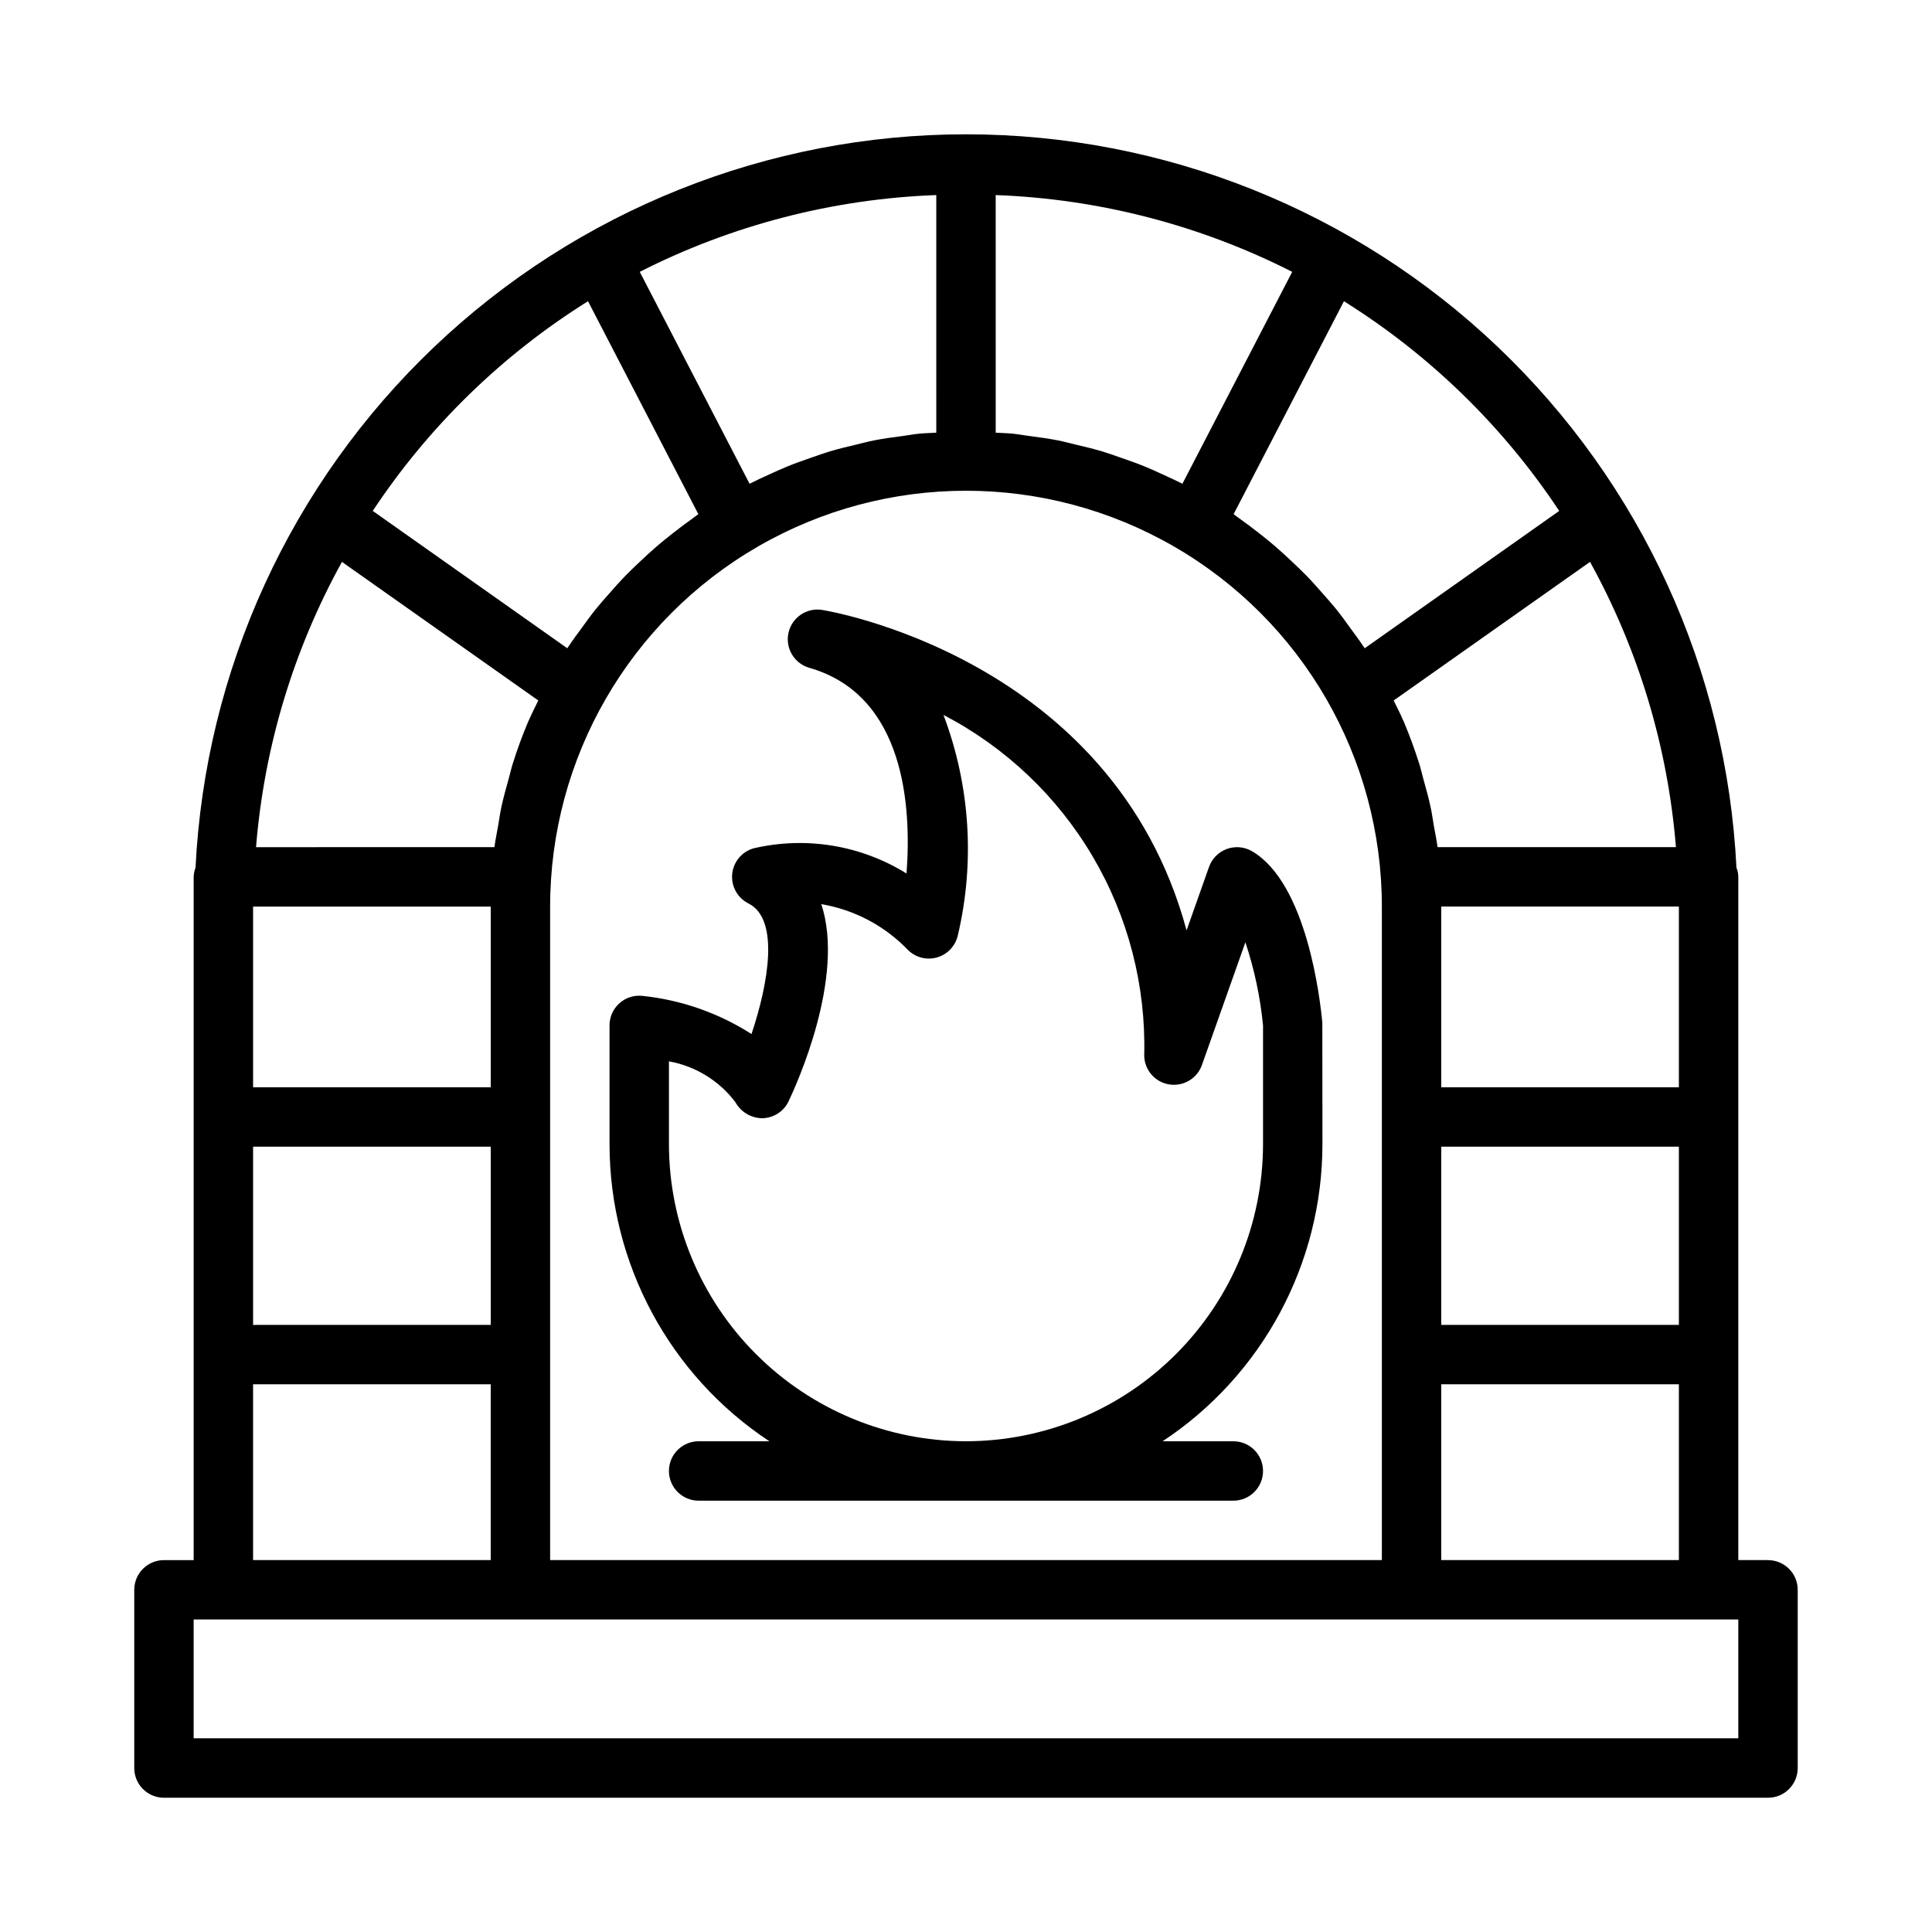
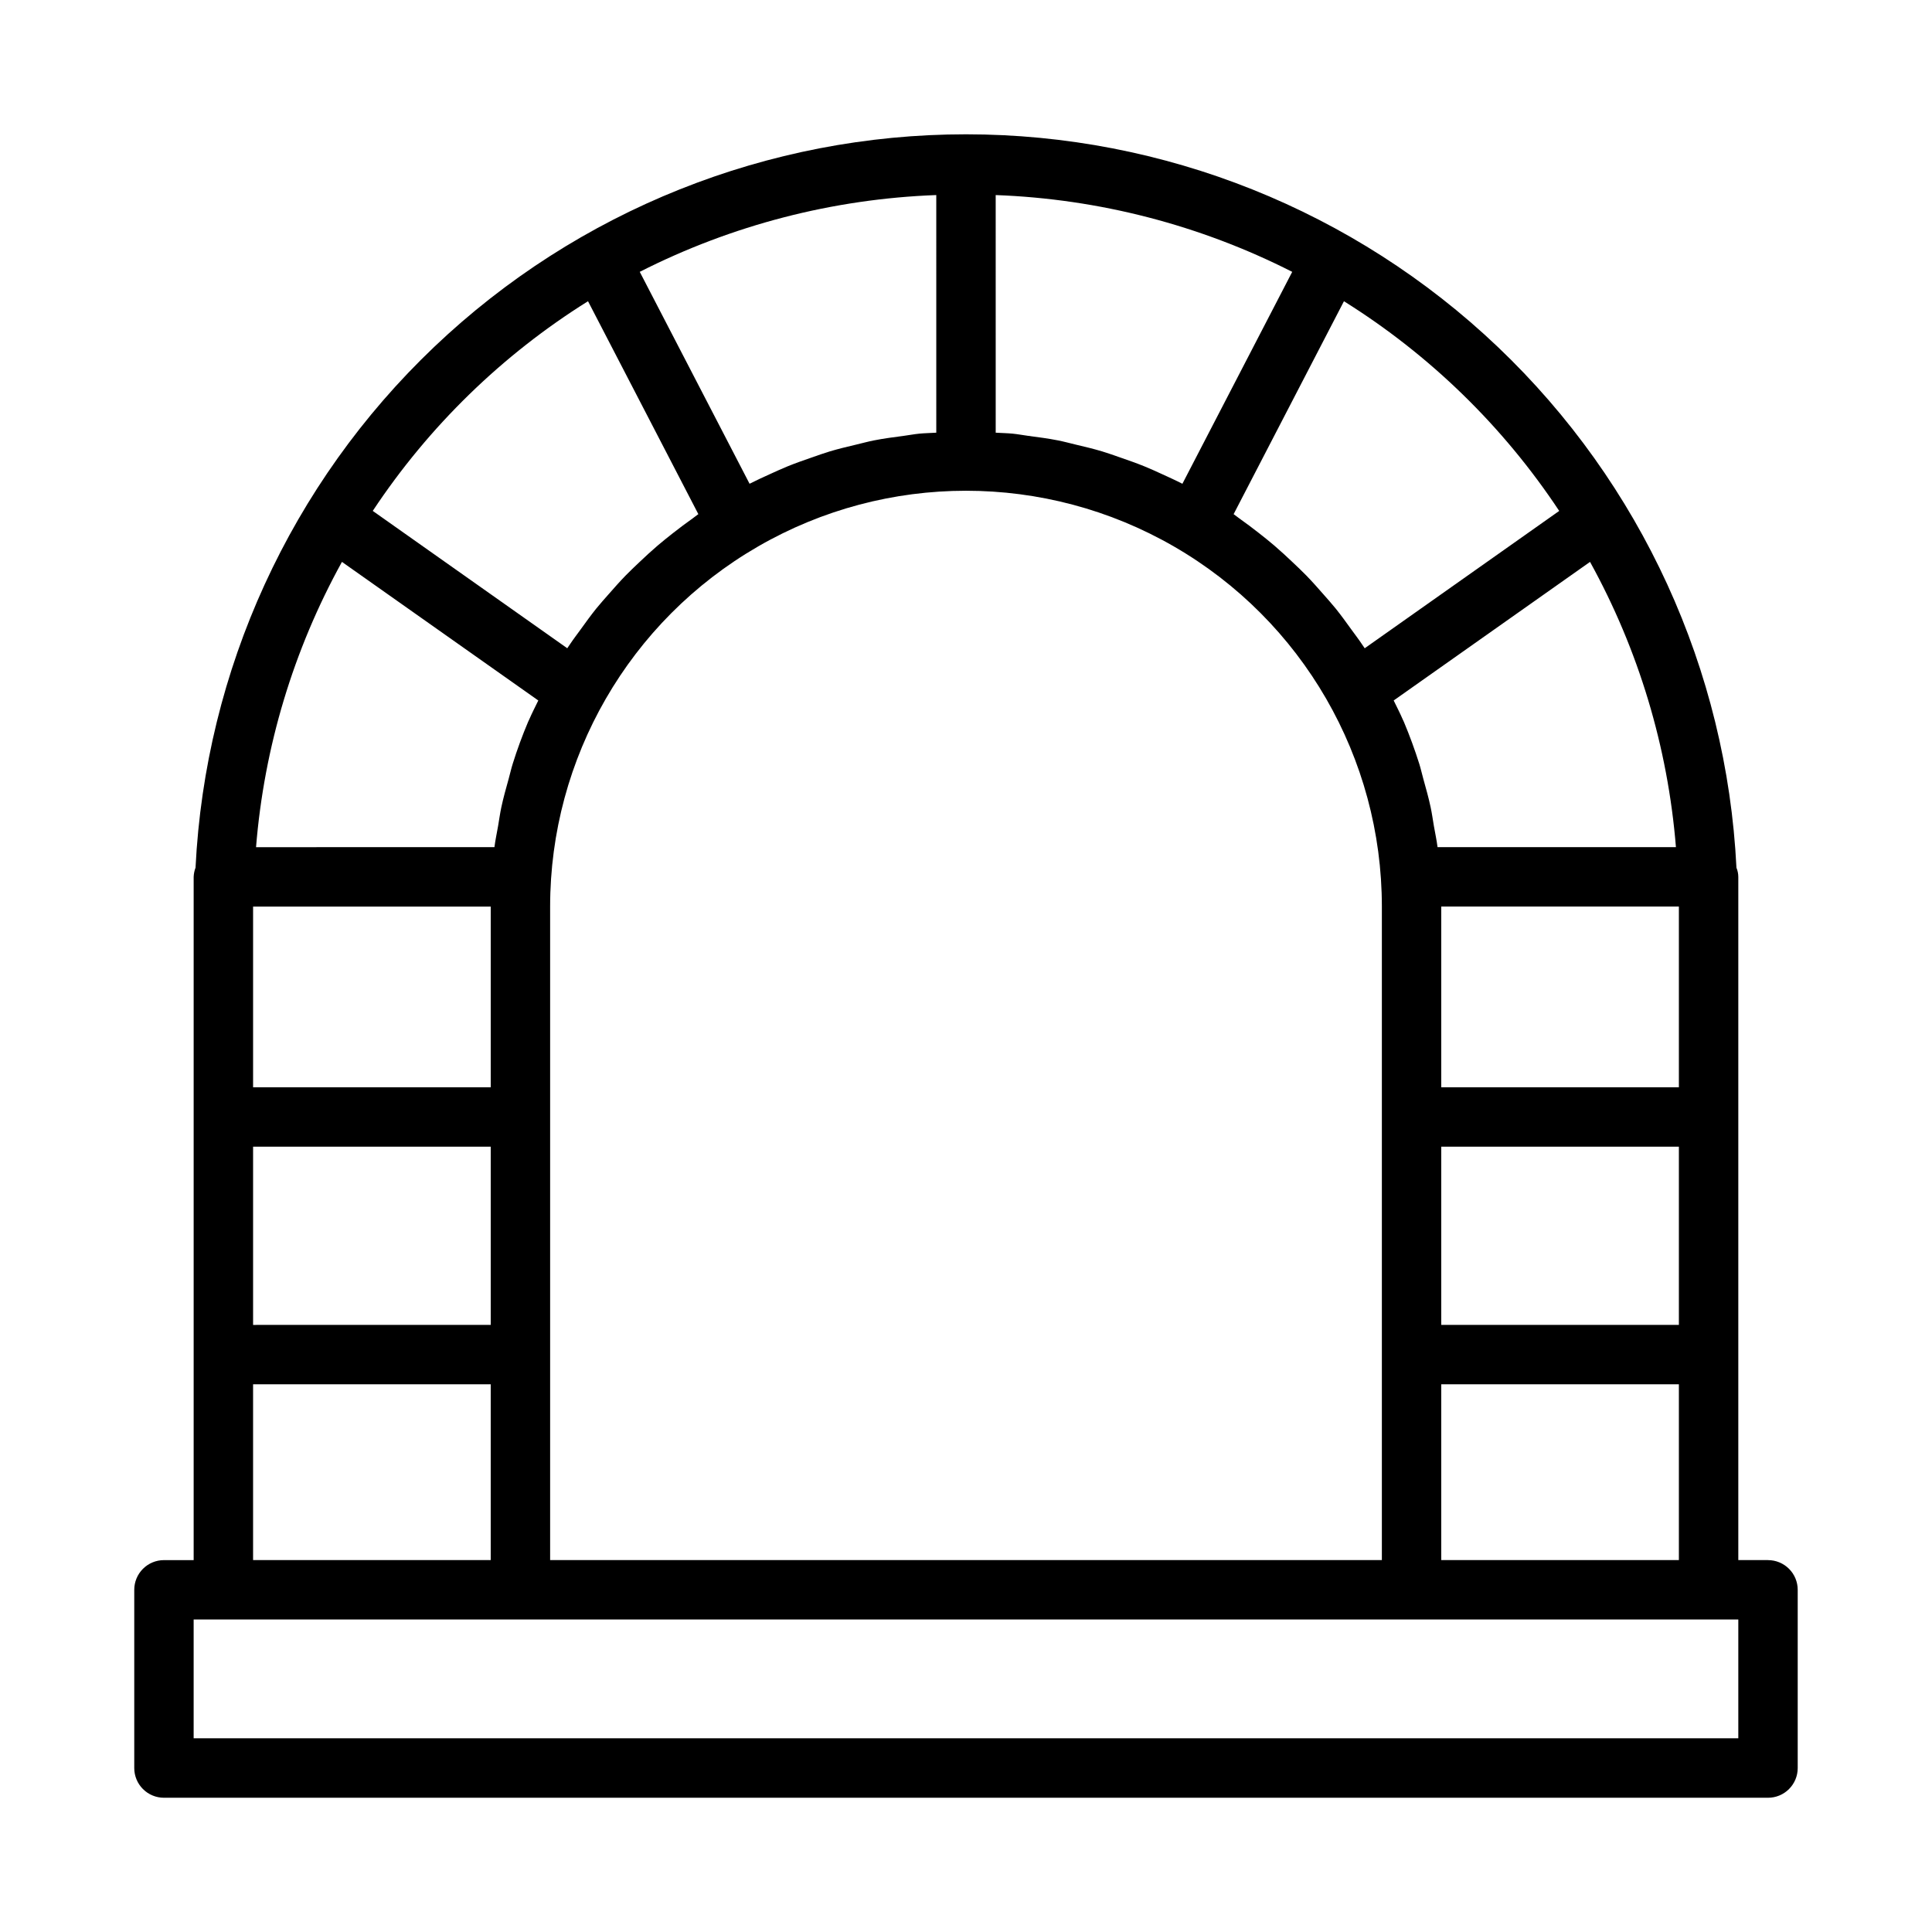
<svg xmlns="http://www.w3.org/2000/svg" fill="#000000" width="800px" height="800px" version="1.1" viewBox="144 144 512 512">
  <g>
    <path d="m612.54 557.44h-7.871v-181.05c-0.004-0.836-0.172-1.664-0.492-2.438-2.586-52.41-25.223-101.82-63.23-138-38.004-36.18-88.469-56.359-140.94-56.359-52.473-0.004-102.94 20.172-140.95 56.352-38.008 36.176-60.652 85.586-63.238 138-0.297 0.785-0.465 1.613-0.496 2.453v181.05h-7.871c-2.086 0-4.09 0.828-5.566 2.305-1.477 1.477-2.305 3.481-2.305 5.57v47.23c0 2.09 0.828 4.09 2.305 5.566 1.477 1.477 3.481 2.309 5.566 2.305h425.09c2.09 0.004 4.09-0.828 5.566-2.305s2.309-3.477 2.305-5.566v-47.23c0.004-2.09-0.828-4.094-2.305-5.57-1.477-1.477-3.477-2.305-5.566-2.305zm-322.75 0v-173.18c0-39.375 21.008-75.754 55.105-95.441 34.098-19.688 76.109-19.688 110.21 0 34.102 19.688 55.105 56.066 55.105 95.441v173.18zm-15.742-125.3h-62.977v-47.887h62.977zm-62.977 15.742h62.977v47.23l-62.977 0.004zm240.96-178.2c-1.566-0.715-3.121-1.434-4.719-2.082-2.109-0.859-4.266-1.613-6.43-2.359-1.59-0.547-3.16-1.125-4.773-1.609-2.301-0.691-4.648-1.246-7.004-1.805-1.555-0.367-3.082-0.793-4.66-1.105-2.629-0.52-5.312-0.871-7.996-1.223-1.359-0.18-2.688-0.438-4.059-0.574-1.488-0.148-3.012-0.164-4.516-0.258l-0.004-62.973c27.359 1.008 54.172 7.949 78.582 20.348l-29.102 56.16c-1.742-0.895-3.531-1.703-5.32-2.519zm-59.906-11.016c-1.504 0.094-3.027 0.113-4.516 0.258-1.371 0.137-2.703 0.395-4.059 0.574-2.688 0.352-5.367 0.703-7.996 1.223-1.574 0.312-3.106 0.738-4.66 1.105-2.352 0.559-4.703 1.113-7.004 1.805-1.617 0.484-3.188 1.062-4.773 1.609-2.164 0.746-4.32 1.5-6.43 2.359-1.598 0.652-3.152 1.371-4.719 2.082-1.789 0.816-3.578 1.625-5.324 2.519l-29.102-56.16c24.41-12.398 51.223-19.34 78.582-20.348zm133.82 189.21h62.977v47.23l-62.977 0.004zm62.977-63.629v47.887h-62.977v-47.887zm-62.977 126.61h62.977v46.578h-62.977zm-0.98-142.35c-0.234-1.891-0.645-3.723-0.965-5.582-0.285-1.652-0.508-3.32-0.855-4.949-0.543-2.559-1.246-5.051-1.945-7.551-0.375-1.34-0.668-2.707-1.086-4.027-1.188-3.762-2.539-7.449-4.055-11.059-0.094-0.223-0.211-0.43-0.305-0.652-0.738-1.719-1.602-3.371-2.414-5.051l52.035-36.727v-0.004c12.863 23.301 20.621 49.07 22.766 75.602zm32.246-89.109-51.551 36.398c-0.25-0.387-0.523-0.758-0.777-1.141-0.871-1.309-1.832-2.547-2.75-3.82-1.359-1.887-2.715-3.769-4.172-5.578-1.047-1.297-2.164-2.523-3.258-3.777-1.465-1.676-2.938-3.34-4.488-4.934-1.191-1.223-2.43-2.391-3.668-3.562-1.586-1.504-3.188-2.988-4.848-4.41-1.316-1.125-2.66-2.199-4.023-3.269-1.703-1.34-3.434-2.644-5.211-3.898-0.527-0.371-1.012-0.789-1.543-1.152l29.238-56.426c22.766 14.234 42.223 33.184 57.047 55.57zm-257.38-55.57 29.238 56.426c-0.531 0.363-1.016 0.781-1.543 1.152-1.773 1.254-3.504 2.559-5.211 3.898-1.359 1.07-2.707 2.148-4.023 3.269-1.66 1.422-3.262 2.902-4.848 4.41-1.238 1.176-2.481 2.34-3.668 3.562-1.551 1.598-3.019 3.262-4.488 4.934-1.094 1.254-2.211 2.481-3.258 3.777-1.457 1.805-2.812 3.691-4.172 5.578-0.918 1.273-1.879 2.512-2.75 3.82-0.254 0.383-0.527 0.754-0.777 1.141l-51.547-36.398c14.828-22.387 34.281-41.336 57.047-55.57zm-65.211 69.078 52.035 36.727c-0.812 1.68-1.672 3.332-2.414 5.051-0.094 0.219-0.211 0.43-0.305 0.652-1.523 3.602-2.875 7.289-4.055 11.059-0.418 1.32-0.715 2.691-1.086 4.027-0.699 2.5-1.402 4.992-1.945 7.551-0.348 1.629-0.57 3.297-0.855 4.949-0.32 1.863-0.727 3.695-0.965 5.582l-63.176 0.004c2.141-26.531 9.902-52.301 22.766-75.602zm-23.551 217.95h62.977v46.578h-62.977zm393.6 93.812h-409.35v-31.488h409.35z" />
-     <path d="m494.46 447.23-0.031-32.203c-0.555-6.098-4.059-36.945-18.633-45.449-2.027-1.18-4.477-1.395-6.676-0.59-2.203 0.809-3.934 2.555-4.719 4.766l-5.949 16.805c-19.574-72.539-95.785-84.809-96.664-84.938v-0.004c-4.098-0.602-7.961 2.074-8.84 6.125-0.875 4.051 1.539 8.086 5.519 9.23 25.445 7.289 27.105 37.055 25.77 54.512-12.102-7.516-26.691-9.91-40.559-6.66-3.109 0.906-5.352 3.621-5.644 6.848-0.289 3.227 1.426 6.305 4.32 7.754 8.316 4.152 5.258 21.309 0.801 34.609v-0.004c-8.734-5.594-18.66-9.062-28.98-10.121-2.211-0.223-4.414 0.504-6.059 2-1.648 1.492-2.586 3.609-2.582 5.832v31.488c0.016 31.684 15.922 61.25 42.355 78.719h-18.742c-4.348 0-7.871 3.527-7.871 7.875 0 4.348 3.523 7.871 7.871 7.871h141.7c4.348 0 7.871-3.523 7.871-7.871 0-4.348-3.523-7.875-7.871-7.875h-18.742c26.434-17.469 42.34-47.035 42.355-78.719zm-94.465 78.719h0.004c-20.871-0.023-40.879-8.324-55.637-23.082-14.758-14.758-23.059-34.766-23.086-55.637v-21.961c7.023 1.258 13.309 5.121 17.605 10.812 1.434 2.598 4.152 4.227 7.117 4.262 2.988-0.051 5.691-1.781 6.981-4.477 1.953-4.098 15.113-32.812 8.672-52.262v0.004c8.75 1.473 16.789 5.719 22.941 12.113 2.023 2.031 4.992 2.797 7.746 2 2.754-0.793 4.856-3.023 5.492-5.82 4.586-19.422 3.262-39.773-3.801-58.438 16.441 8.555 30.145 21.559 39.551 37.523 9.406 15.969 14.137 34.262 13.648 52.789 0.078 3.801 2.863 7.004 6.621 7.609 3.754 0.605 7.406-1.559 8.676-5.144l11.516-32.527v0.004c2.379 7.144 3.945 14.531 4.676 22.023v31.488c-0.023 20.871-8.324 40.879-23.082 55.637-14.758 14.758-34.77 23.059-55.637 23.082z" />
  </g>
</svg>